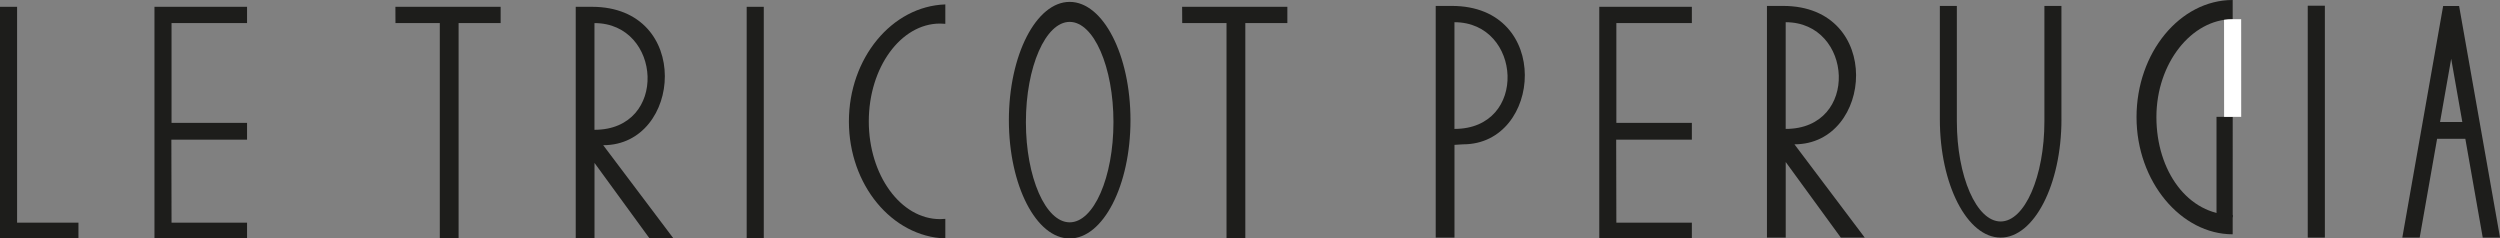
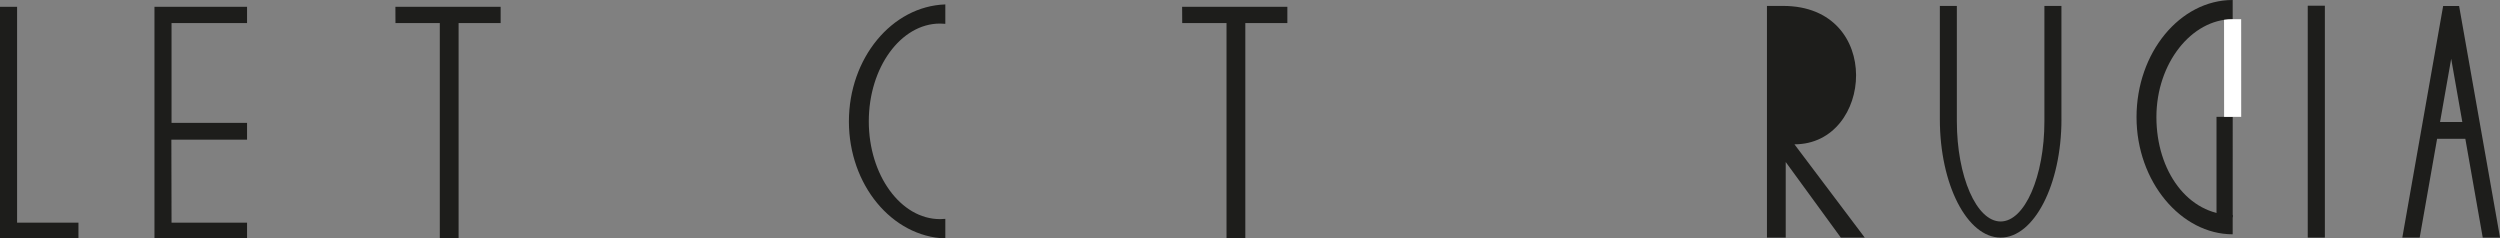
<svg xmlns="http://www.w3.org/2000/svg" id="Ebene_2" data-name="Ebene 2" viewBox="0 0 848.62 80.95">
  <rect x="0" y="0" width="848.62" height="80.95" fill="#808080" stroke="none" />
  <defs>
    <style>
      .cls-1 {
        fill-rule: evenodd;
      }

      .cls-1, .cls-2 {
        fill: #1d1d1b;
      }

      .cls-3 {
        fill: #fff;
      }
    </style>
  </defs>
  <g id="Livello_1" data-name="Livello 1">
    <g>
      <polygon class="cls-1" points="0 2.31 5.8 2.31 5.8 75.58 26.63 75.58 26.63 80.95 0 80.95 0 2.31" />
      <polygon class="cls-1" points="52.43 2.31 83.86 2.31 83.86 7.84 58.23 7.84 58.23 41.71 83.86 41.71 83.86 47.41 58.17 47.41 58.23 75.58 83.86 75.58 83.86 80.95 52.43 80.95 52.43 2.31" />
      <polygon class="cls-1" points="401.27 2.31 436.99 2.31 436.99 7.84 422.72 7.84 422.72 80.95 416.34 80.95 416.34 7.84 401.3 7.84 401.27 2.31" />
      <rect class="cls-2" x="783.36" y="1.94" width="5.81" height="78.71" />
      <path class="cls-1" d="M757.88,0v79.53c-17.51,0-32.64-17.86-32.64-39.76S740.01,0,757.88,0h0ZM757.87,72.96l-.02-66.44c-13.91,0-25.86,14.92-25.86,33.22s10.68,33.22,25.88,33.22ZM757.87,72.96V6.52h0v66.44Z" />
      <rect class="cls-2" x="752.39" y="39.66" width="5.49" height="34.09" />
      <polygon class="cls-3" points="754.97 39.66 754.95 6.73 756.34 6.58 757.92 6.52 760.76 6.52 760.77 39.66 754.97 39.66" />
      <path class="cls-1" d="M320.89,80.94c-18.12-.6-32.73-18.21-32.73-39.71S302.77,2.11,320.89,1.5v6.59c-.6-.06-1.2-.09-1.8-.09-13.31,0-24.18,14.91-24.18,33.19s10.86,33.19,24.18,33.19c.61,0,1.21-.03,1.8-.09v6.64Z" />
-       <polygon class="cls-1" points="542.87 2.31 574.3 2.31 574.3 7.84 548.67 7.84 548.67 41.71 574.3 41.71 574.3 47.41 548.61 47.41 548.67 75.58 574.3 75.58 574.3 80.95 542.87 80.95 542.87 2.31" />
      <polygon class="cls-1" points="134.22 2.31 169.94 2.31 169.94 7.84 155.67 7.84 155.67 80.95 149.29 80.95 149.29 7.84 134.24 7.84 134.22 2.31" />
-       <path class="cls-1" d="M195.43,2.31h5.49c34.13,0,30.62,46.98,3.84,46.98l23.87,31.67h-8.12l-18.71-25.66v25.66h-6.37V2.31h0ZM201.79,7.84v36.22c25.17,0,22.9-36.22,0-36.22h0Z" />
-       <rect class="cls-2" x="253.46" y="2.31" width="5.8" height="78.65" />
-       <path class="cls-1" d="M363.1.64c11.37,0,20.64,18.04,20.64,40.16s-9.27,40.15-20.64,40.15-20.64-18.04-20.64-40.15S351.74.64,363.1.64h0ZM363.1,7.43c-8.18,0-14.86,15.28-14.86,34.02s6.68,34.02,14.86,34.02,14.86-15.28,14.86-34.02-6.68-34.02-14.86-34.02Z" />
-       <path class="cls-1" d="M487.35,2.01h5.49c34.13,0,30.62,46.98,3.84,46.98l-2.96.18v31.49h-6.37V2.01h0ZM493.71,7.54v36.22c25.17,0,22.9-36.22,0-36.22h0Z" />
-       <path class="cls-1" d="M599.79,2.01h5.49c34.13,0,30.62,46.98,3.84,46.98l23.87,31.67h-8.12l-18.71-25.66v25.66h-6.37V2.01h0ZM606.15,7.54v36.22c25.17,0,22.9-36.22,0-36.22h0Z" />
+       <path class="cls-1" d="M599.79,2.01h5.49c34.13,0,30.62,46.98,3.84,46.98l23.87,31.67h-8.12l-18.71-25.66v25.66h-6.37V2.01h0ZM606.15,7.54v36.22h0Z" />
      <path class="cls-1" d="M842.76,80.65h5.87l-13.89-78.61h-5.42l-13.86,78.61h5.9l5.91-33.54h9.58l5.91,33.54h0ZM828.27,41.41l3.78-21.45h0l3.78,21.45h-7.56Z" />
      <path class="cls-1" d="M699.75,40.51V2.01h-5.78v39.15h0c0,18.74-6.68,34.02-14.86,34.02s-14.86-15.28-14.86-34.02h0V2.01h-5.77v38.5h0c0,22.1,9.27,40.14,20.64,40.14s20.64-18.04,20.64-40.15h0Z" />
    </g>
  </g>
</svg>